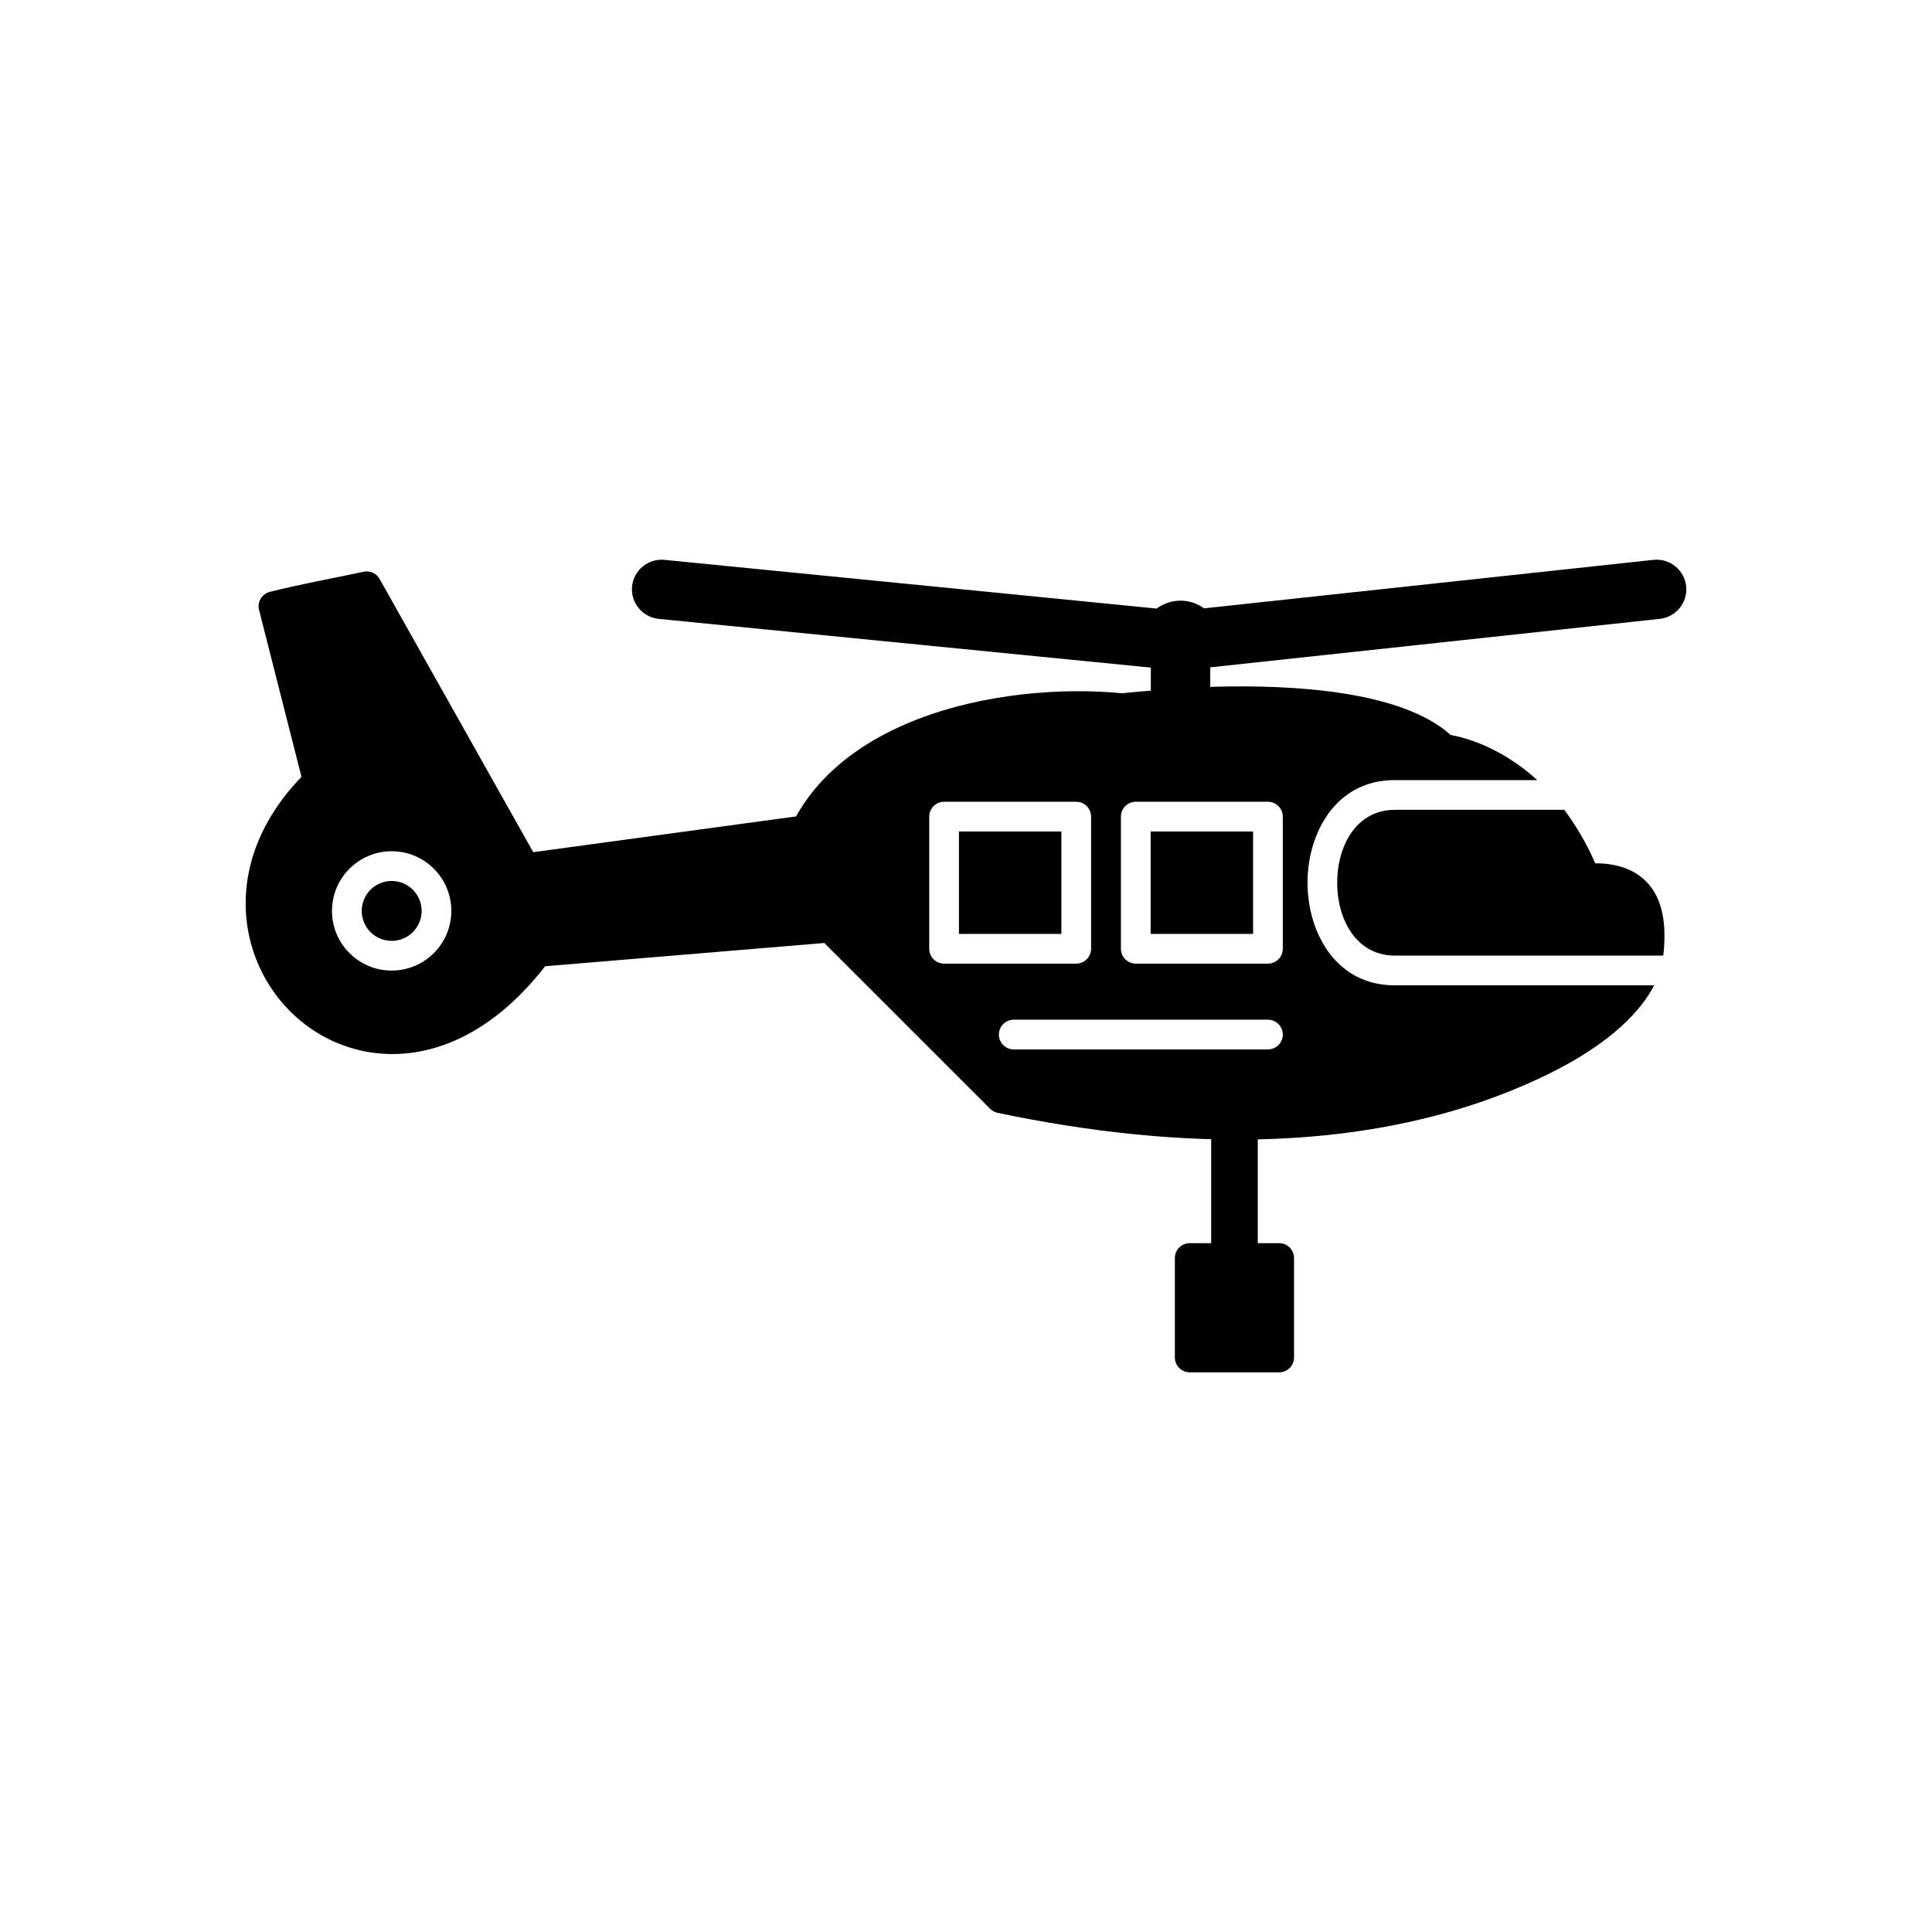
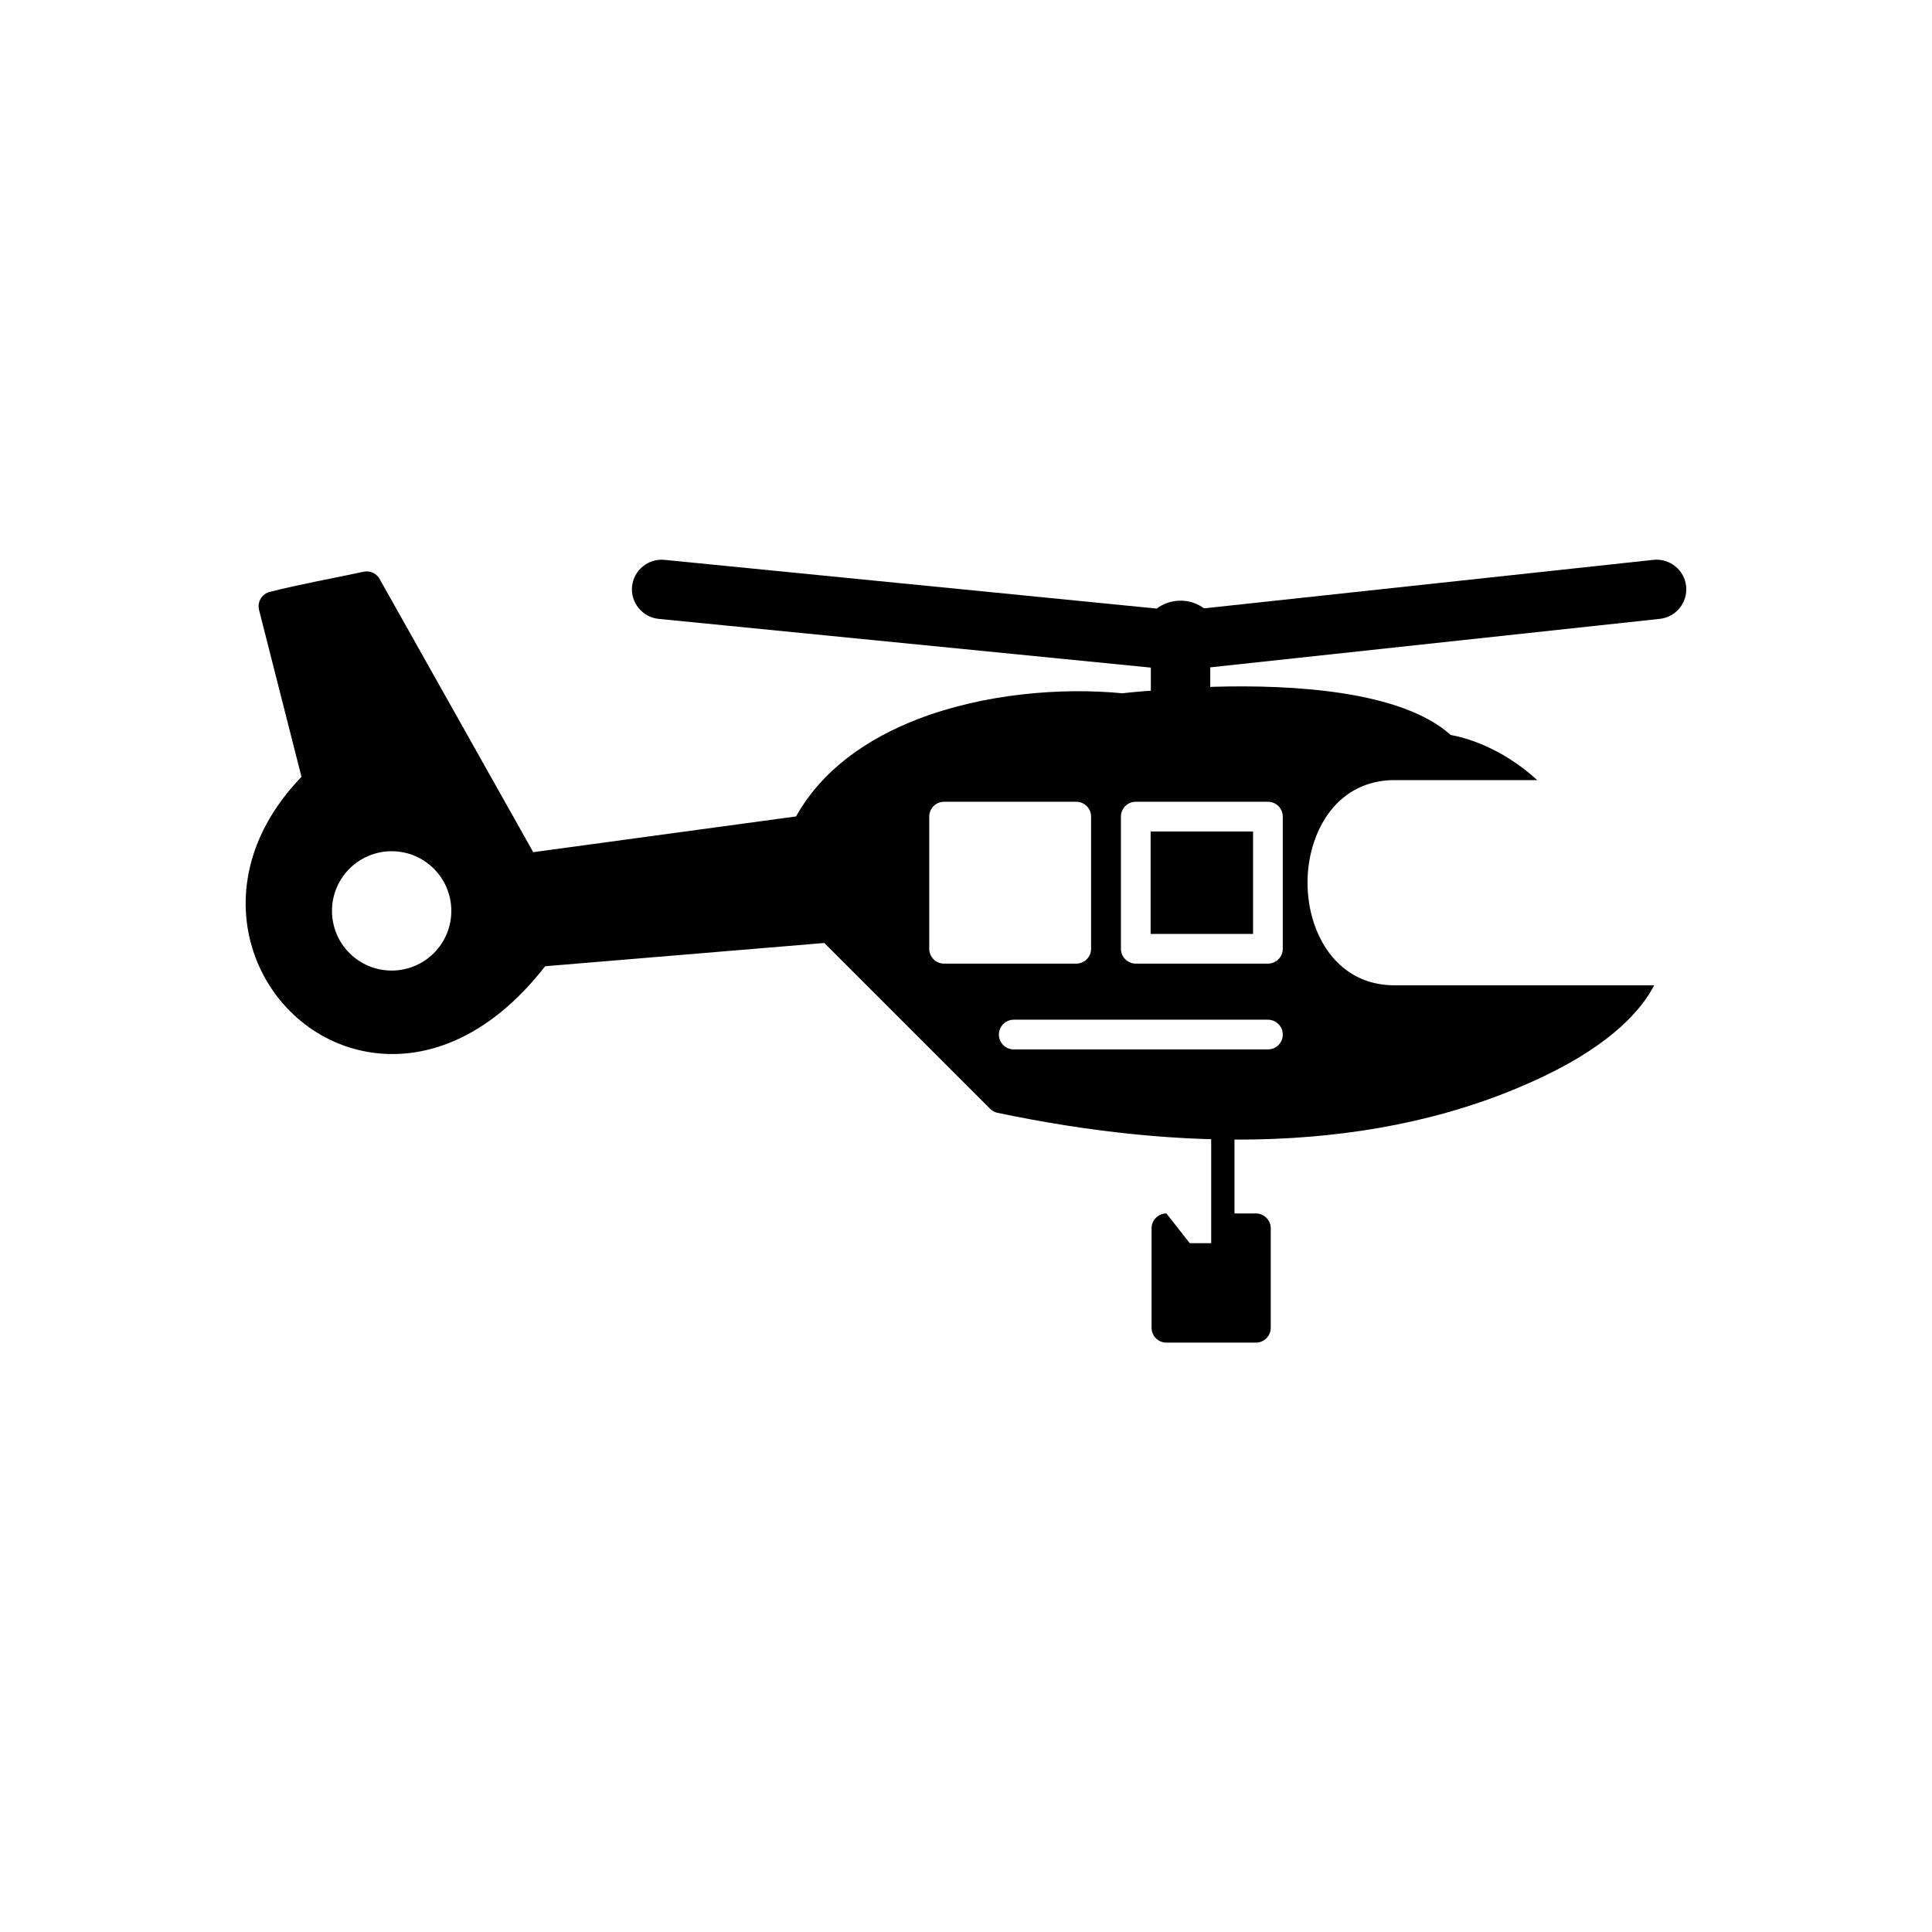
<svg xmlns="http://www.w3.org/2000/svg" fill="#000000" width="800px" height="800px" version="1.1" viewBox="144 144 512 512">
  <g>
-     <path d="m459.29 473.45h5.688v-29.73c0-4.348 2.766-7.871 6.172-7.871s6.172 3.527 6.172 7.871v29.73h5.672c2.172 0 3.938 1.762 3.938 3.938v26.355c0 2.172-1.762 3.938-3.938 3.938h-23.707c-2.172 0-3.938-1.762-3.938-3.938v-26.355c0-2.172 1.762-3.938 3.938-3.938z" />
+     <path d="m459.29 473.45h5.688v-29.73c0-4.348 2.766-7.871 6.172-7.871v29.73h5.672c2.172 0 3.938 1.762 3.938 3.938v26.355c0 2.172-1.762 3.938-3.938 3.938h-23.707c-2.172 0-3.938-1.762-3.938-3.938v-26.355c0-2.172 1.762-3.938 3.938-3.938z" />
    <path d="m456.85 303.18c2.332 0 4.488 0.758 6.242 2.039l119.1-12.852c4.301-0.465 8.199 2.688 8.656 6.988 0.457 4.297-2.688 8.188-6.981 8.648l-119.14 12.852v9.438c0 4.348-3.527 7.871-7.871 7.871-4.348 0-7.871-3.527-7.871-7.871v-9.371l-130.43-12.914c-4.297-0.426-7.473-4.293-7.051-8.59 0.422-4.301 4.293-7.477 8.594-7.051l130.43 12.91c1.77-1.316 3.961-2.094 6.332-2.094z" />
    <path d="m285.31 369.83-40.598-72.199c-0.777-1.586-2.559-2.504-4.359-2.113-8.16 1.754-16.816 3.297-24.859 5.34-2.106 0.535-3.379 2.68-2.844 4.785l2.641 10.379 8.605 33.852c-14.801 15.344-17.395 32.707-12.605 46.699 2.293 6.699 6.277 12.609 11.43 17.152 5.164 4.555 11.523 7.75 18.559 9.012 14.641 2.625 32.027-3.16 47.184-22.672l73.988-6.164 43.891 43.891c0.496 0.516 1.137 0.898 1.879 1.086 47.516 10 100.29 11.738 145.11-9.758 18.273-8.766 25.879-17.883 29.043-24.004h-68.777c-11.18 0-18.297-7.207-21.375-16.434-1.145-3.43-1.719-7.109-1.719-10.758 0-3.644 0.574-7.328 1.719-10.758 3.078-9.227 10.195-16.434 21.375-16.434h37.789c-9.68-8.84-19.352-11.316-22.93-11.961-13.059-11.73-41.812-13.359-62.801-12.773-3.438 0.094-18.754 1.055-24.219 1.723-16.344-1.57-36.734 0.129-54.125 6.82-13.66 5.254-25.523 13.582-32.348 25.816l-69.652 9.473zm123.41 48.34c0-2.172 1.762-3.938 3.938-3.938h67.355c2.172 0 3.938 1.762 3.938 3.938 0 2.172-1.762 3.938-3.938 3.938h-67.355c-2.172 0-3.938-1.762-3.938-3.938zm-14.527-61.695h35.02c2.172 0 3.938 1.762 3.938 3.938v35.02c0 2.172-1.762 3.938-3.938 3.938h-35.02c-2.172 0-3.938-1.762-3.938-3.938v-35.02c0-2.172 1.762-3.938 3.938-3.938zm-135.22 17.742c2.863 2.863 4.633 6.816 4.633 11.18 0 4.367-1.77 8.32-4.633 11.18-2.863 2.863-6.816 4.633-11.18 4.633-4.367 0-8.32-1.77-11.18-4.633-2.863-2.863-4.633-6.816-4.633-11.18 0-4.367 1.77-8.32 4.633-11.18 2.863-2.863 6.816-4.633 11.18-4.633 4.367 0 8.32 1.77 11.18 4.633zm186.02 25.152c-2.172 0-3.938-1.762-3.938-3.938v-35.02c0-2.172 1.762-3.938 3.938-3.938h35.02c2.172 0 3.938 1.762 3.938 3.938v35.02c0 2.172-1.762 3.938-3.938 3.938z" fill-rule="evenodd" />
-     <path d="m253.41 379.79c-1.438-1.438-3.422-2.324-5.613-2.324s-4.18 0.891-5.613 2.324c-1.438 1.438-2.324 3.422-2.324 5.613 0 2.191 0.891 4.18 2.324 5.613 1.438 1.438 3.422 2.324 5.617 2.324 2.191 0 4.18-0.891 5.613-2.324 1.438-1.438 2.324-3.422 2.324-5.613 0-2.191-0.891-4.18-2.324-5.613z" fill-rule="evenodd" />
-     <path d="m398.13 364.35v27.148h27.148v-27.148z" fill-rule="evenodd" />
    <path d="m448.93 364.35v27.148h27.148v-27.148z" fill-rule="evenodd" />
-     <path d="m499.66 386.19c2.07 6.203 6.727 11.051 13.934 11.051h71.18c0.234-1.758 0.32-3.539 0.324-5.289 0.031-17.258-12.352-19.223-18.332-19.164-2.461-5.586-5.273-10.262-8.234-14.18h-44.938c-7.211 0-11.863 4.848-13.934 11.051-1.719 5.148-1.719 11.383 0 16.531z" fill-rule="evenodd" />
  </g>
</svg>